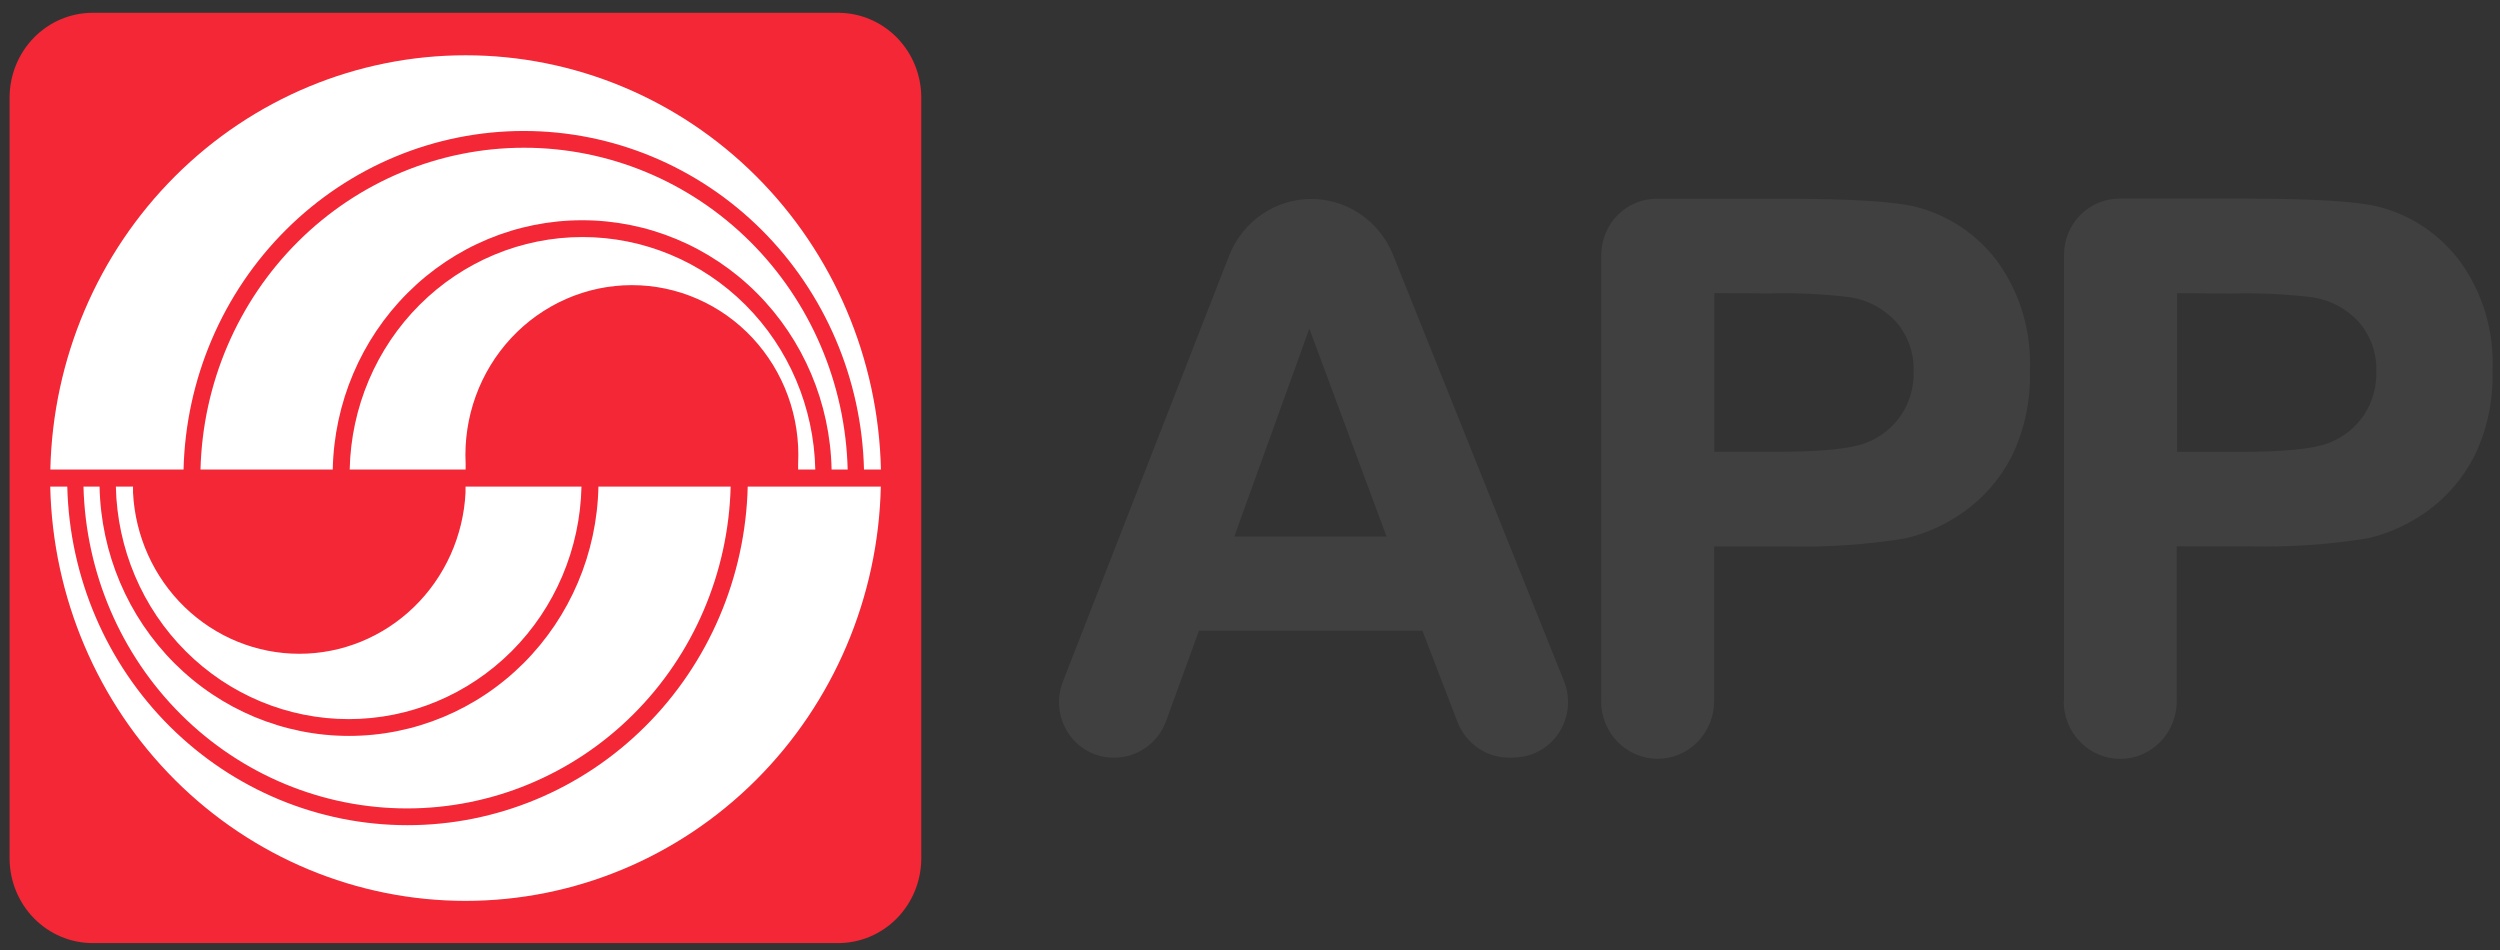
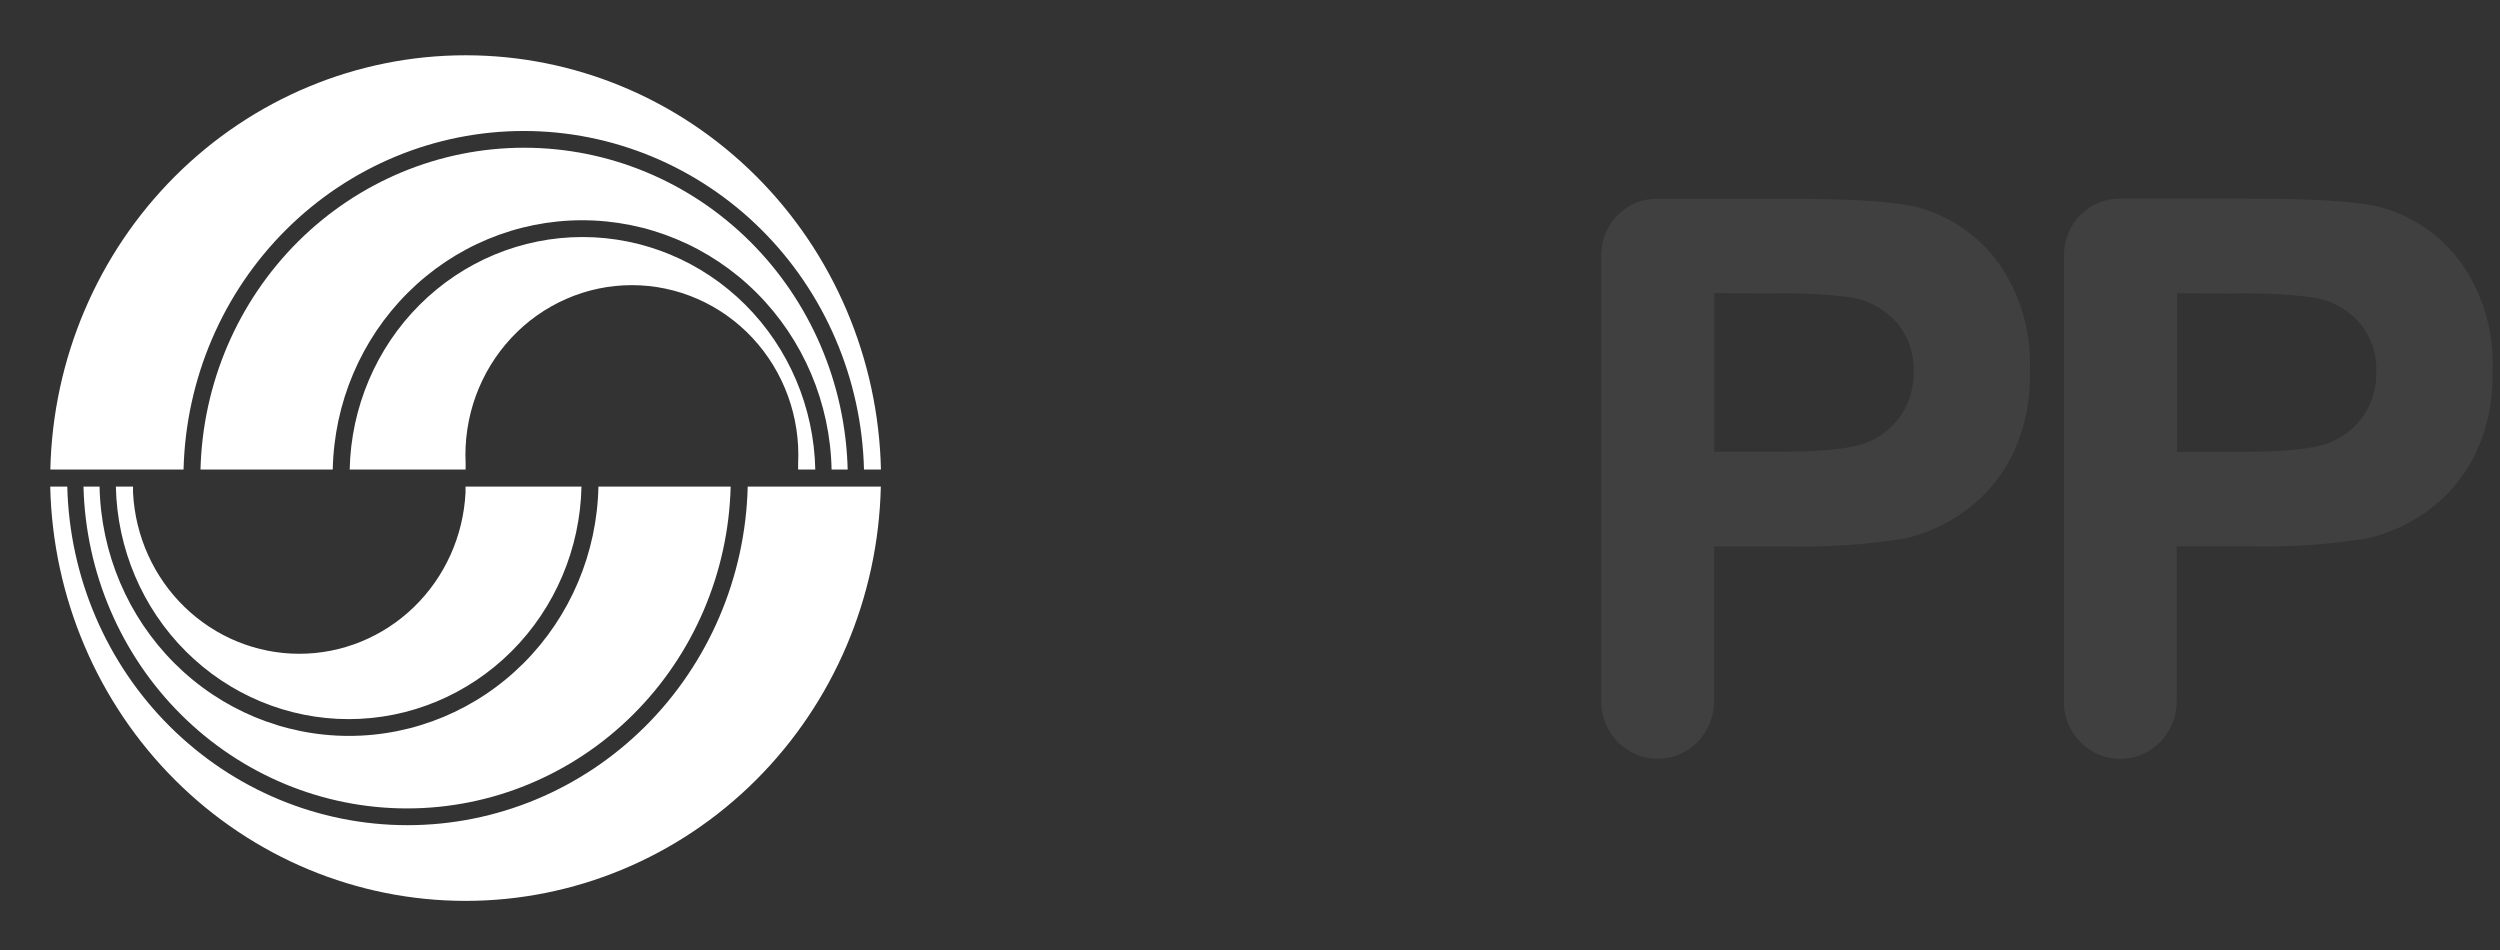
<svg xmlns="http://www.w3.org/2000/svg" width="171" height="65" viewBox="0 0 171 65" fill="none">
  <rect x="0" y="0" width="171" height="65" fill="#333333" stroke="none" />
-   <path d="M0.656 6.669C0.658 5.133 1.257 3.661 2.322 2.574C3.386 1.488 4.829 0.877 6.335 0.875L57.359 0.875C58.861 0.883 60.298 1.497 61.358 2.582C62.418 3.668 63.014 5.137 63.015 6.669V58.743C63.006 60.27 62.407 61.732 61.348 62.811C60.289 63.89 58.856 64.5 57.359 64.508H6.335C4.834 64.506 3.396 63.899 2.332 62.819C1.268 61.739 0.666 60.274 0.656 58.743L0.656 6.669Z" fill="#F32735" />
  <path d="M49.977 33.284C49.829 39.174 47.432 44.771 43.297 48.883C39.162 52.995 33.617 55.296 27.844 55.296C22.07 55.296 16.525 52.995 12.39 48.883C8.256 44.771 5.858 39.174 5.71 33.284H6.81C6.903 37.839 8.741 42.175 11.93 45.363C15.12 48.551 19.407 50.336 23.871 50.336C28.335 50.336 32.622 48.551 35.812 45.363C39.001 42.175 40.839 37.839 40.932 33.284H49.977ZM60.248 33.284C60.08 40.858 57.013 48.063 51.704 53.359C46.395 58.655 39.266 61.62 31.842 61.62C24.418 61.62 17.289 58.655 11.98 53.359C6.671 48.063 3.604 40.858 3.436 33.284H4.602C4.754 39.479 7.273 45.368 11.621 49.694C15.968 54.02 21.8 56.442 27.873 56.442C33.946 56.442 39.778 54.02 44.125 49.694C48.473 45.368 50.992 39.479 51.144 33.284H60.248ZM39.773 33.284C39.683 37.533 37.966 41.578 34.99 44.55C32.013 47.523 28.014 49.188 23.849 49.188C19.684 49.188 15.685 47.523 12.708 44.55C9.732 41.578 8.015 37.533 7.925 33.284H9.099C9.099 33.419 9.099 33.554 9.099 33.689C9.247 36.664 10.51 39.468 12.626 41.52C14.743 43.573 17.551 44.718 20.471 44.718C23.39 44.718 26.198 43.573 28.315 41.52C30.431 39.468 31.694 36.664 31.842 33.689C31.842 33.554 31.842 33.419 31.842 33.284H39.773ZM23.919 32.117C24.008 27.867 25.725 23.823 28.701 20.85C31.678 17.878 35.677 16.213 39.842 16.213C44.007 16.213 48.007 17.878 50.983 20.85C53.96 23.823 55.676 27.867 55.766 32.117H54.592C54.592 31.982 54.592 31.847 54.592 31.712C54.67 30.139 54.434 28.566 53.898 27.088C53.362 25.611 52.537 24.26 51.474 23.118C50.41 21.976 49.13 21.067 47.711 20.446C46.292 19.824 44.765 19.504 43.221 19.504C41.677 19.504 40.149 19.824 38.73 20.446C37.312 21.067 36.031 21.976 34.968 23.118C33.904 24.26 33.079 25.611 32.543 27.088C32.007 28.566 31.771 30.139 31.849 31.712C31.849 31.847 31.849 31.982 31.849 32.117H23.919ZM3.443 32.117C3.612 24.543 6.678 17.337 11.987 12.042C17.296 6.746 24.425 3.781 31.849 3.781C39.273 3.781 46.403 6.746 51.711 12.042C57.02 17.337 60.087 24.543 60.256 32.117H59.097C58.944 25.922 56.425 20.033 52.078 15.707C47.73 11.381 41.898 8.959 35.826 8.959C29.753 8.959 23.921 11.381 19.573 15.707C15.226 20.033 12.707 25.922 12.555 32.117H3.443ZM13.714 32.117C13.862 26.227 16.26 20.63 20.394 16.518C24.529 12.406 30.074 10.105 35.848 10.105C41.621 10.105 47.166 12.406 51.301 16.518C55.436 20.63 57.833 26.227 57.981 32.117H56.881C56.788 27.562 54.95 23.226 51.761 20.038C48.572 16.85 44.285 15.065 39.82 15.065C35.356 15.065 31.069 16.85 27.88 20.038C24.69 23.226 22.852 27.562 22.76 32.117H13.714Z" fill="white" />
-   <path d="M94.841 36.701L89.559 22.477L84.424 36.701H94.841ZM103.476 51.823H103.271C102.505 51.835 101.753 51.61 101.115 51.177C100.477 50.744 99.983 50.123 99.698 49.398L97.292 43.139H82.01L79.758 49.33C79.487 50.063 79.003 50.694 78.371 51.14C77.739 51.585 76.99 51.824 76.222 51.823C75.613 51.834 75.01 51.692 74.468 51.41C73.925 51.127 73.458 50.713 73.109 50.204C72.76 49.695 72.539 49.105 72.465 48.489C72.391 47.871 72.467 47.245 72.686 46.665L84.101 17.417C84.558 16.295 85.328 15.336 86.316 14.659C87.303 13.982 88.465 13.617 89.655 13.61C90.845 13.602 92.01 13.953 93.006 14.618C94.002 15.284 94.783 16.233 95.252 17.349L106.991 46.62C107.217 47.2 107.299 47.828 107.23 48.448C107.161 49.068 106.943 49.661 106.595 50.175C106.247 50.688 105.781 51.106 105.237 51.391C104.693 51.676 104.088 51.819 103.476 51.808" fill="#404041" />
  <path d="M117.261 20.047V30.902H121.494C124.539 30.902 126.571 30.7 127.605 30.303C128.578 29.942 129.42 29.286 130.019 28.424C130.613 27.545 130.919 26.497 130.892 25.43C130.94 24.163 130.5 22.926 129.667 21.986C128.838 21.098 127.744 20.516 126.556 20.331C124.711 20.106 122.853 20.018 120.995 20.07L117.261 20.047ZM109.528 47.956V17.389C109.544 16.371 109.954 15.4 110.669 14.689C111.383 13.977 112.345 13.584 113.343 13.594H121.934C126.639 13.594 129.703 13.786 131.127 14.17C133.327 14.748 135.271 16.067 136.644 17.913C138.186 20.066 138.963 22.691 138.844 25.355C138.911 27.407 138.473 29.443 137.568 31.276C136.794 32.774 135.677 34.059 134.311 35.02C133.102 35.88 131.742 36.495 130.305 36.831C127.653 37.257 124.97 37.44 122.286 37.378H117.246V47.956C117.246 49.002 116.839 50.005 116.114 50.745C115.389 51.485 114.405 51.901 113.38 51.901C112.355 51.901 111.371 51.485 110.646 50.745C109.921 50.005 109.514 49.002 109.514 47.956" fill="#404041" />
  <path d="M148.911 20.054V30.909H153.137C156.188 30.909 158.228 30.71 159.255 30.31C160.228 29.949 161.07 29.294 161.669 28.431C162.259 27.551 162.565 26.503 162.542 25.437C162.587 24.17 162.148 22.935 161.317 21.993C160.488 21.105 159.394 20.523 158.206 20.339C156.361 20.113 154.502 20.026 152.645 20.077L148.911 20.054ZM141.178 47.963V17.397C141.19 16.375 141.598 15.401 142.313 14.686C143.029 13.972 143.992 13.576 144.993 13.586H153.584C158.289 13.586 161.353 13.778 162.777 14.163C164.974 14.74 166.916 16.059 168.286 17.906C169.832 20.056 170.609 22.683 170.487 25.347C170.554 27.399 170.115 29.435 169.211 31.269C168.432 32.763 167.316 34.046 165.953 35.012C164.744 35.872 163.384 36.487 161.948 36.823C159.296 37.249 156.612 37.432 153.929 37.37H148.889V47.963C148.889 49.009 148.481 50.013 147.756 50.752C147.031 51.492 146.048 51.908 145.023 51.908C143.997 51.908 143.014 51.492 142.289 50.752C141.564 50.013 141.156 49.009 141.156 47.963" fill="#404041" />
</svg>